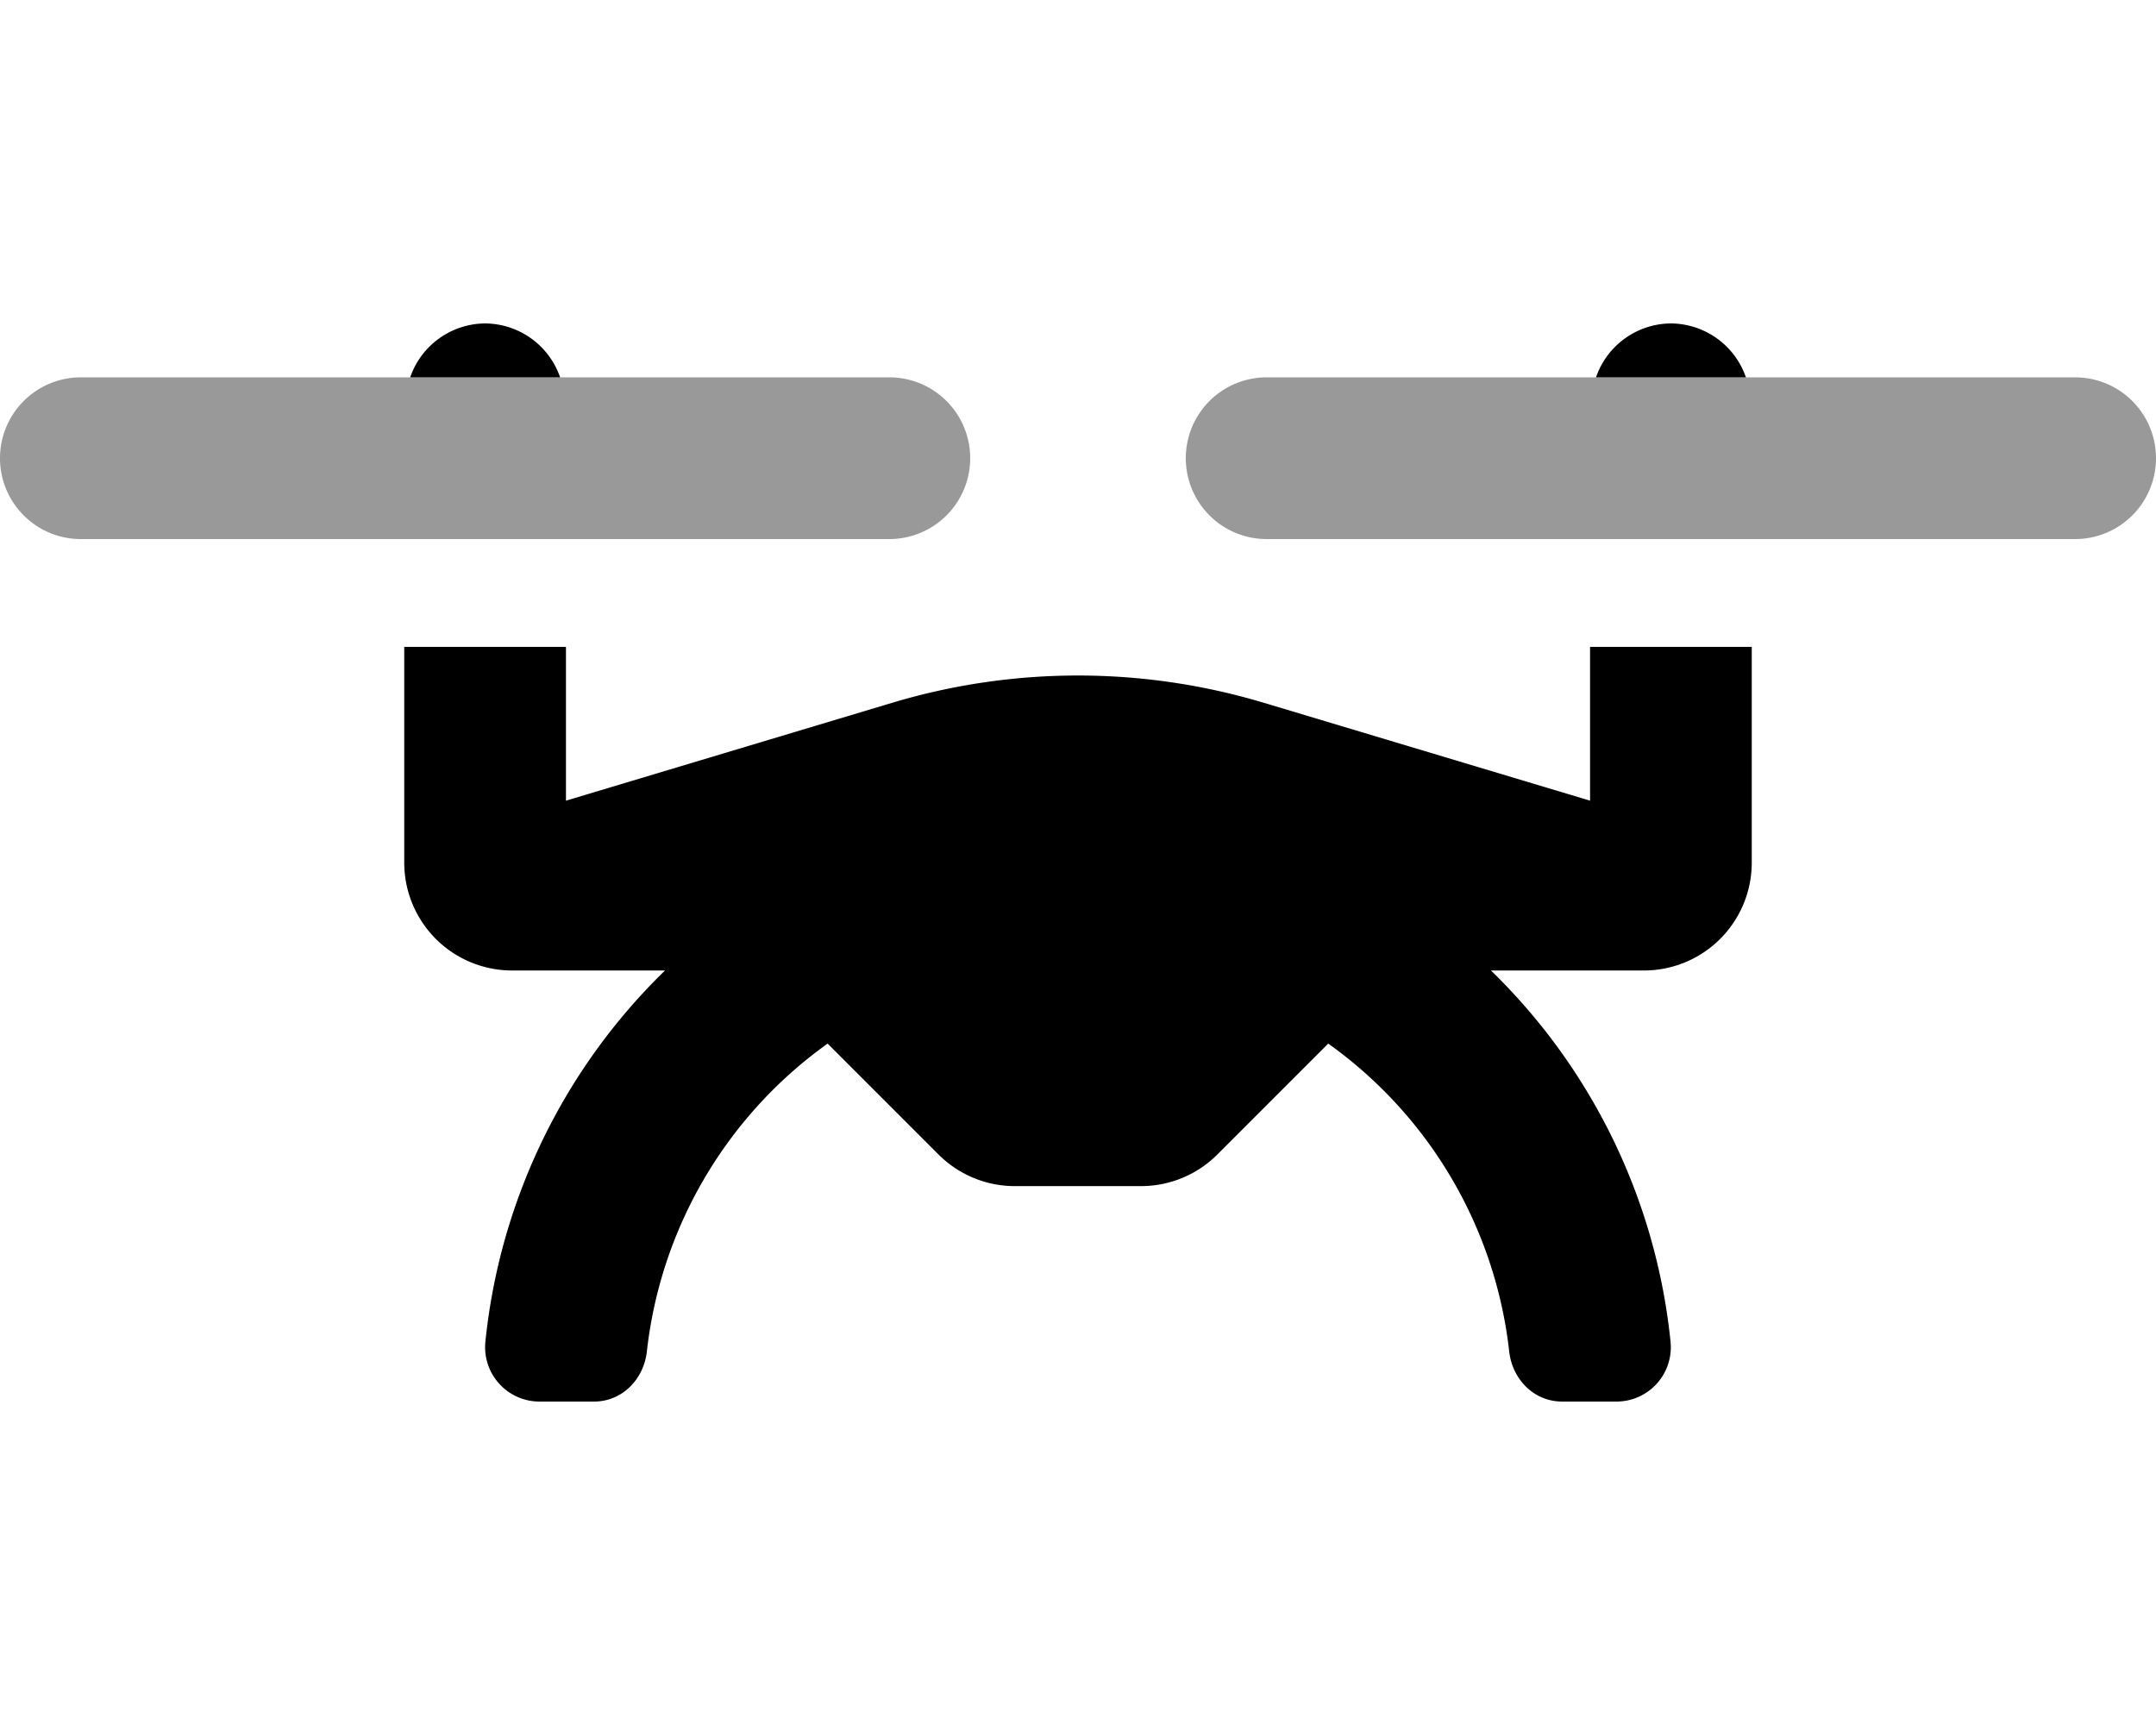
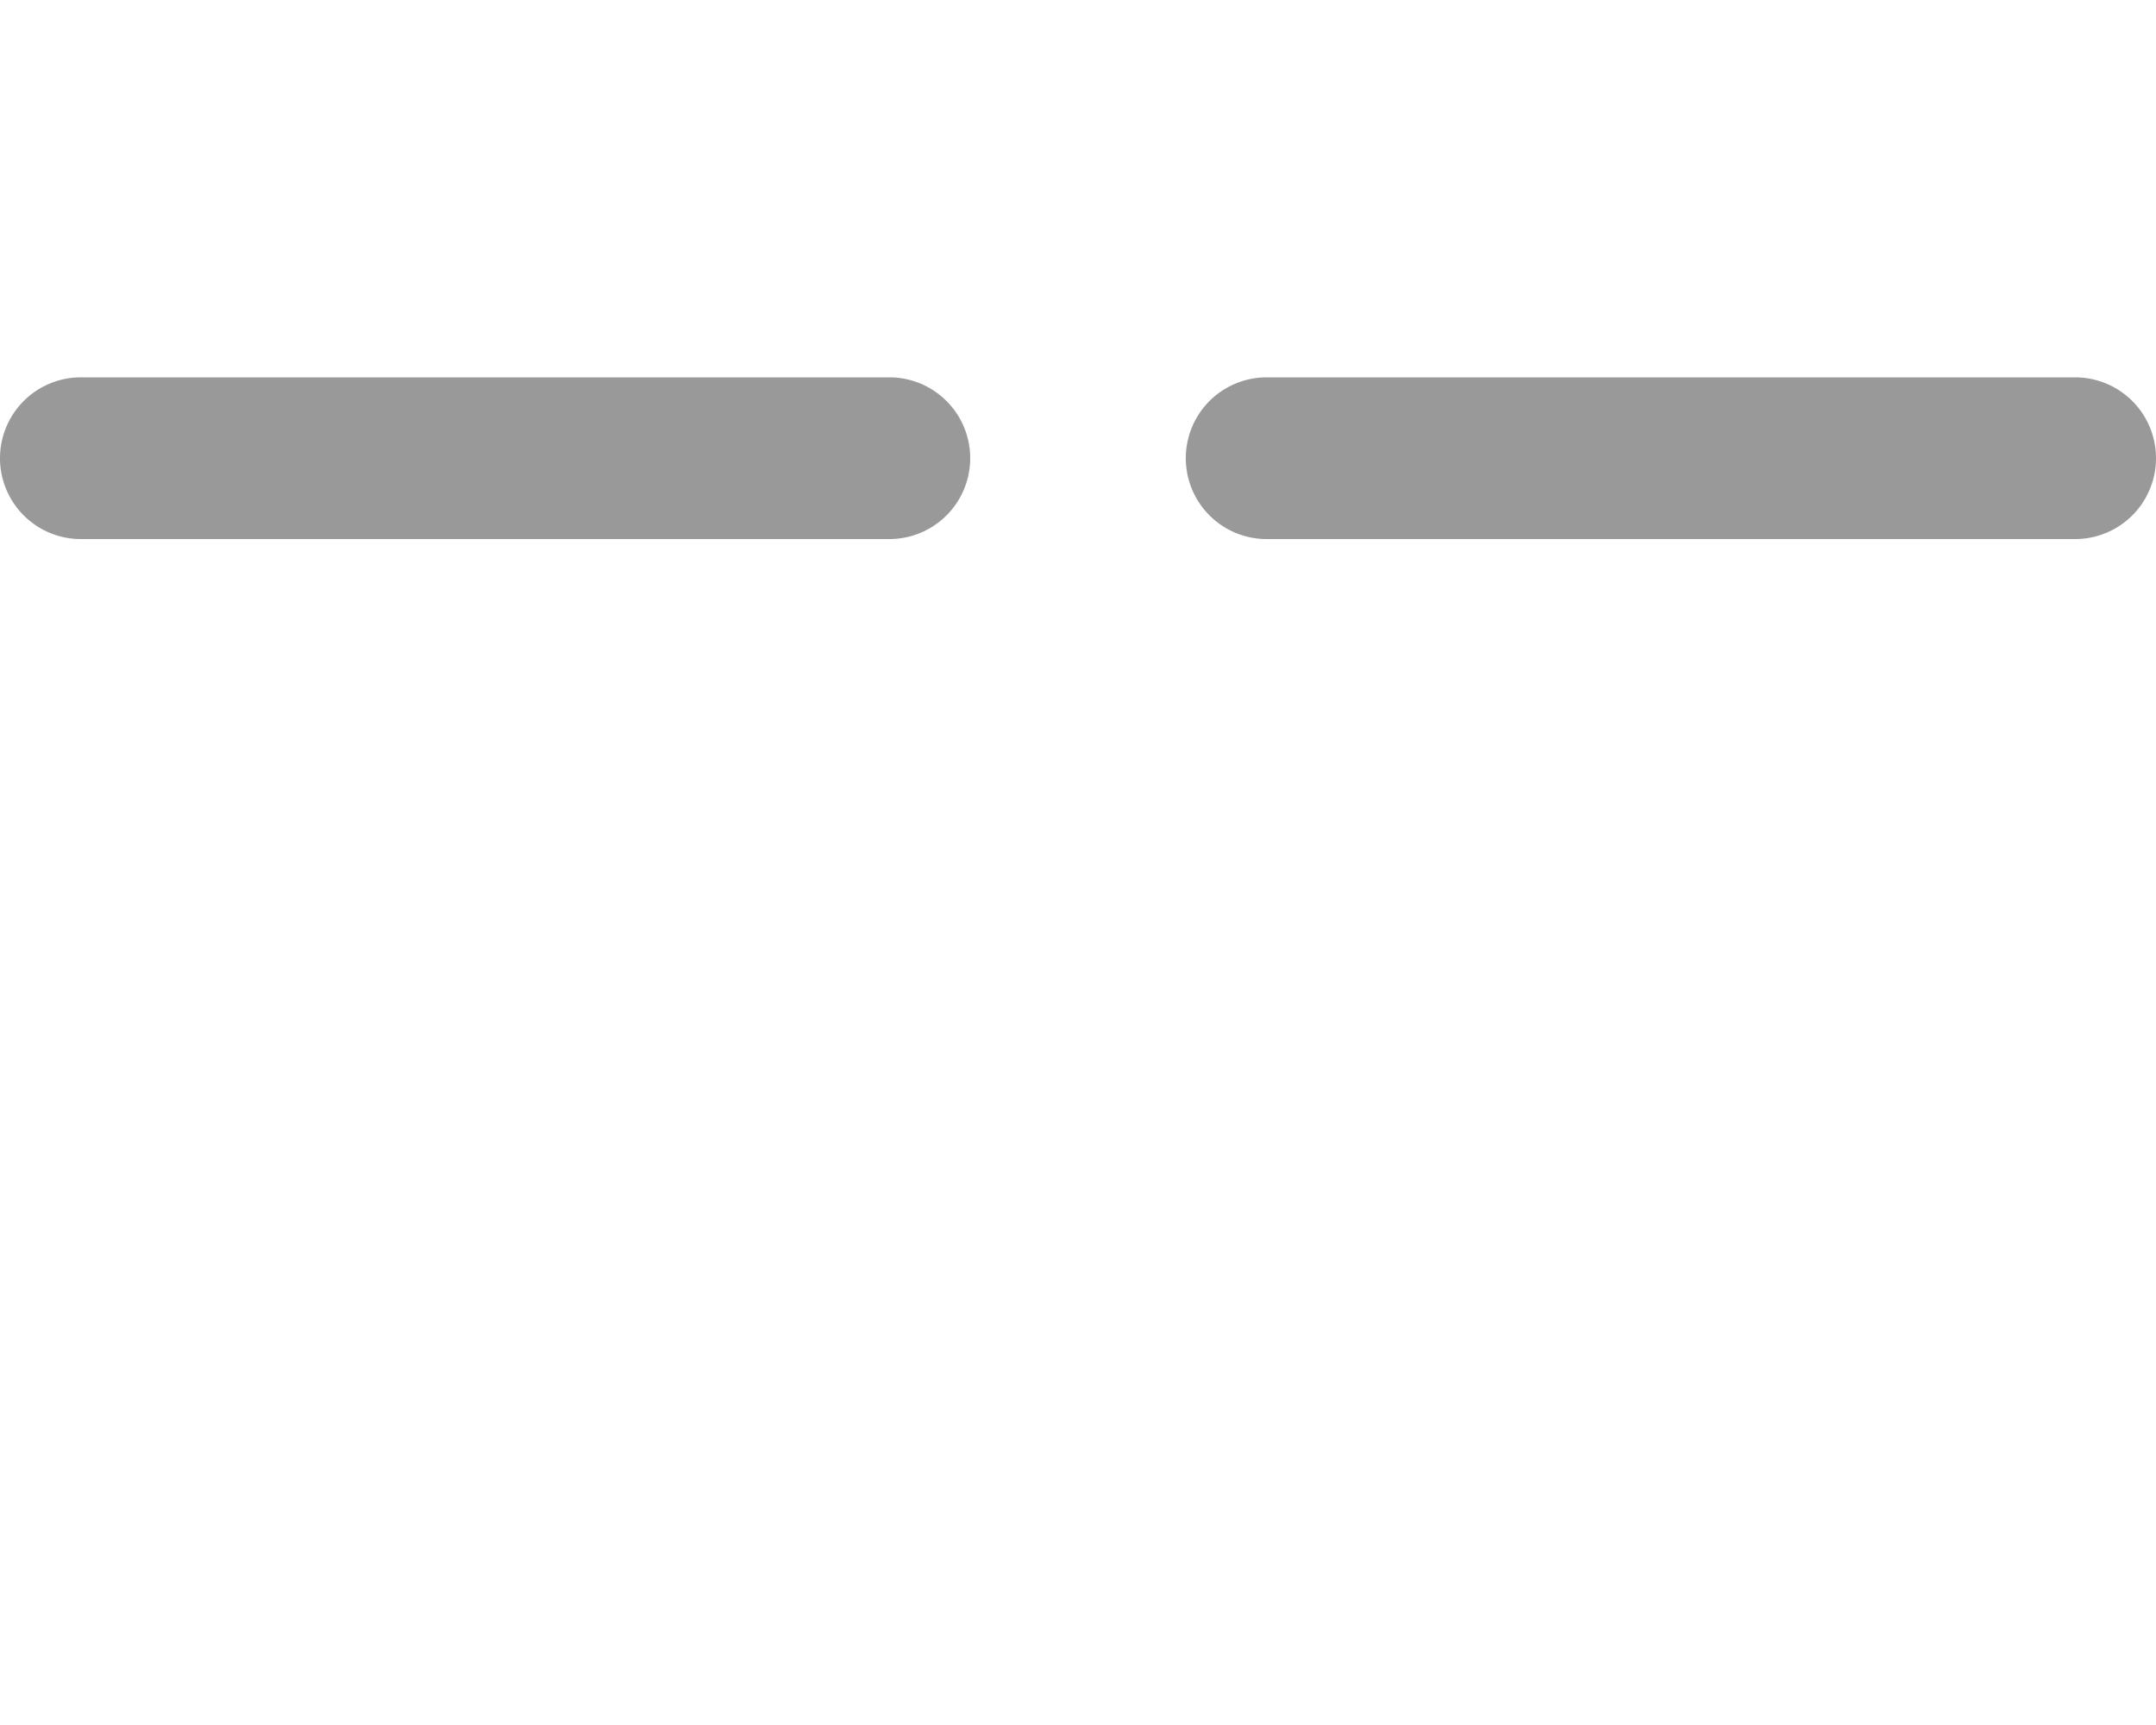
<svg xmlns="http://www.w3.org/2000/svg" viewBox="0 0 640 512">
  <defs>
    <style>.fa-secondary{opacity:.4}</style>
  </defs>
  <path d="M264 112H24a24 24 0 0 0 0 48h240a24 24 0 0 0 0-48zm352 0H376a24 24 0 0 0 0 48h240a24 24 0 0 0 0-48z" class="fa-secondary" />
-   <path d="M472 192v45.65l-96.83-29.05a191.93 191.93 0 0 0-110.34 0L168 237.65V192h-48v64.05a32 32 0 0 0 32 32h45.41a179 179 0 0 0-53.33 110.24 16.14 16.14 0 0 0 16 17.71h16.26c8.33 0 14.75-6.58 15.68-14.87a130 130 0 0 1 53.66-91.38l32.93 32.93a32 32 0 0 0 22.62 9.37h37.49a32 32 0 0 0 22.63-9.37l32.93-32.93A130 130 0 0 1 448 401.13c.93 8.29 7.35 14.85 15.68 14.87h16.22a16.13 16.13 0 0 0 16-17.71 178.94 178.94 0 0 0-53.32-110.24H488a32 32 0 0 0 32-32V192zM144 96a23.68 23.68 0 0 0-22.23 16h44.5A23.72 23.72 0 0 0 144 96zm352 0a23.68 23.68 0 0 0-22.23 16h44.5A23.72 23.72 0 0 0 496 96z" class="fa-primary" />
</svg>